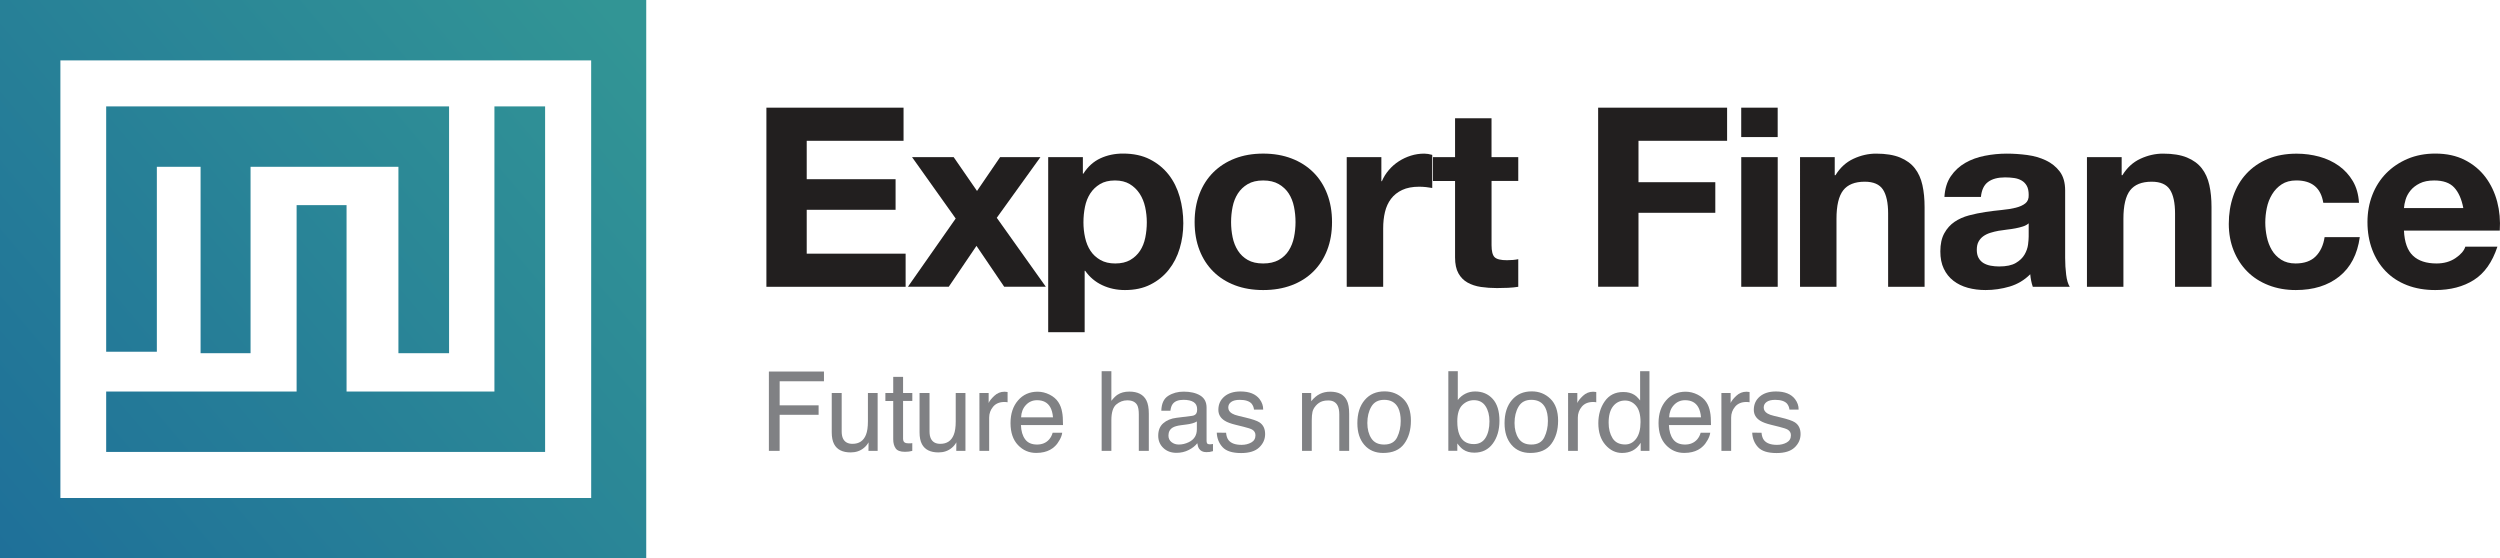
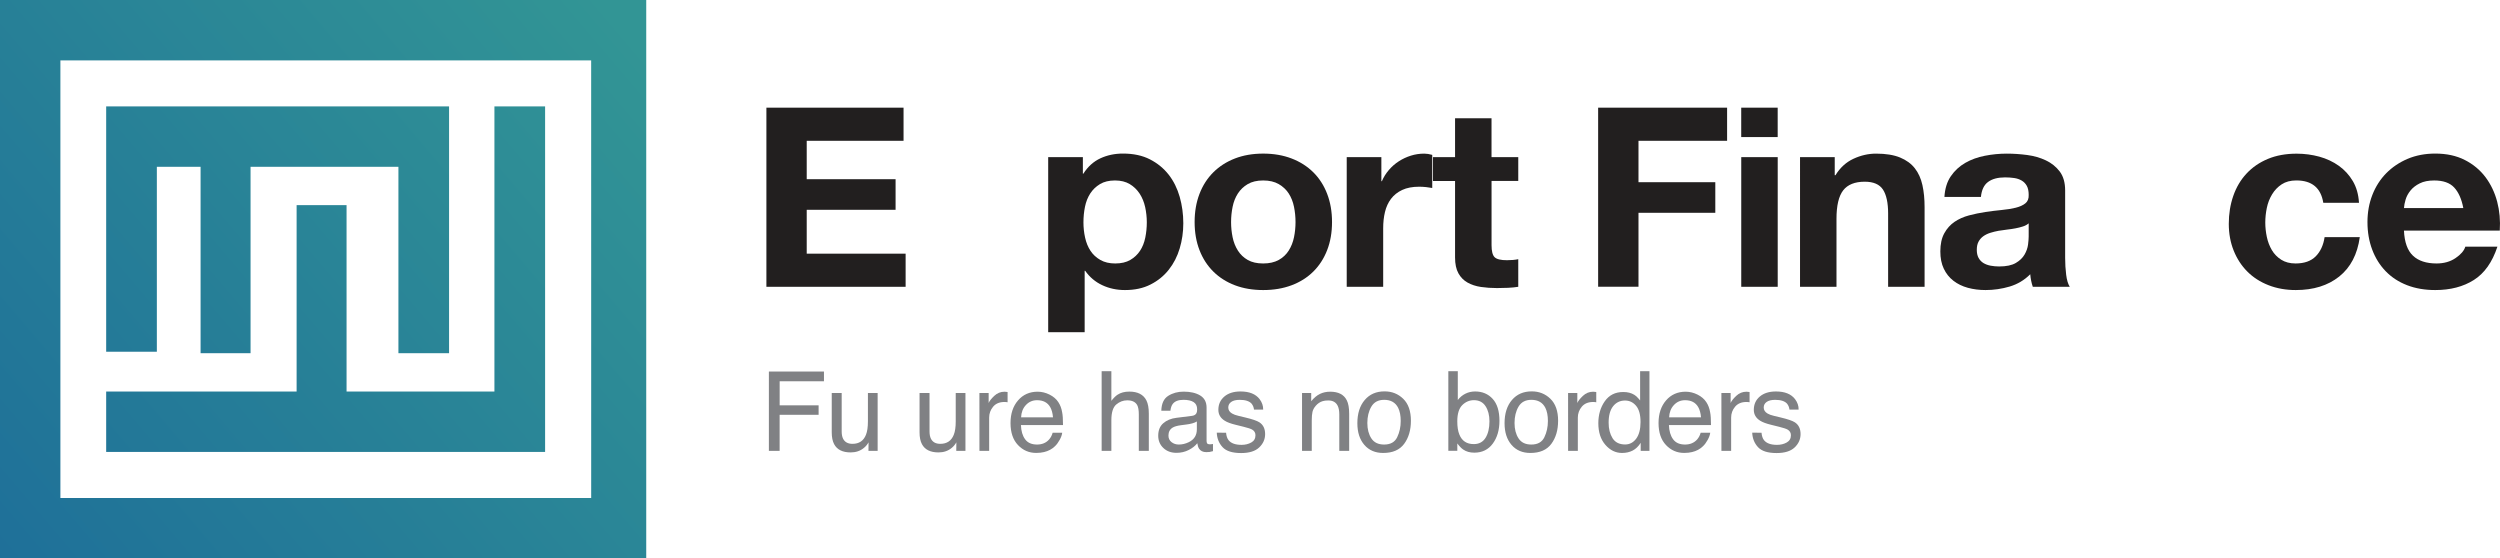
<svg xmlns="http://www.w3.org/2000/svg" version="1.1" id="Layer_1" x="0px" y="0px" width="78.435px" height="17.518px" viewBox="0 0 78.435 17.518" enable-background="new 0 0 78.435 17.518" xml:space="preserve">
  <g>
    <g>
      <path fill="#221F1F" d="M28.348,3.379v1.039H25.31v1.204h2.788v0.96H25.31v1.377h3.103v1.039h-4.368V3.379H28.348z" />
-       <path fill="#221F1F" d="M28.614,4.929h1.306l0.733,1.062l0.725-1.062h1.265l-1.37,1.904l1.539,2.164h-1.306l-0.87-1.283    l-0.87,1.283h-1.281l1.499-2.141L28.614,4.929z" />
      <path fill="#221F1F" d="M33.974,4.929v0.519h0.016c0.14-0.22,0.317-0.38,0.532-0.48s0.451-0.15,0.709-0.15    c0.328,0,0.61,0.06,0.846,0.181s0.432,0.281,0.588,0.48c0.156,0.199,0.271,0.432,0.347,0.697c0.075,0.265,0.113,0.542,0.113,0.83    c0,0.273-0.038,0.535-0.113,0.787s-0.189,0.475-0.343,0.669c-0.153,0.194-0.344,0.349-0.572,0.464    C35.869,9.043,35.602,9.1,35.295,9.1c-0.258,0-0.496-0.051-0.713-0.153c-0.218-0.102-0.396-0.253-0.536-0.452H34.03v1.928h-1.144    V4.929H33.974z M35.461,8.156c0.126-0.073,0.228-0.169,0.306-0.287s0.133-0.256,0.165-0.413s0.048-0.317,0.048-0.48    s-0.018-0.323-0.052-0.48c-0.035-0.157-0.093-0.298-0.173-0.421c-0.081-0.123-0.184-0.223-0.31-0.299    c-0.126-0.076-0.281-0.114-0.463-0.114c-0.188,0-0.345,0.038-0.471,0.114c-0.126,0.076-0.228,0.174-0.306,0.295    c-0.078,0.121-0.133,0.26-0.165,0.417c-0.032,0.157-0.048,0.32-0.048,0.488c0,0.163,0.017,0.323,0.052,0.48    s0.091,0.295,0.169,0.413s0.181,0.214,0.31,0.287c0.129,0.074,0.285,0.11,0.467,0.11C35.177,8.266,35.334,8.23,35.461,8.156z" />
      <path fill="#221F1F" d="M37.633,6.082c0.102-0.265,0.247-0.49,0.435-0.677c0.188-0.186,0.414-0.331,0.677-0.433    c0.263-0.102,0.559-0.153,0.887-0.153s0.625,0.051,0.89,0.153c0.266,0.102,0.493,0.247,0.681,0.433s0.333,0.412,0.435,0.677    s0.153,0.56,0.153,0.885c0,0.325-0.051,0.619-0.153,0.881c-0.102,0.262-0.247,0.487-0.435,0.673S40.788,8.85,40.522,8.95    c-0.266,0.1-0.563,0.15-0.89,0.15c-0.328,0-0.623-0.05-0.887-0.15c-0.263-0.1-0.489-0.243-0.677-0.429s-0.333-0.41-0.435-0.673    c-0.102-0.262-0.153-0.556-0.153-0.881S37.531,6.347,37.633,6.082z M38.672,7.444c0.032,0.155,0.087,0.294,0.165,0.417    c0.078,0.123,0.181,0.222,0.31,0.295c0.129,0.074,0.29,0.11,0.484,0.11c0.193,0,0.356-0.037,0.488-0.11s0.236-0.172,0.314-0.295    s0.133-0.262,0.165-0.417c0.032-0.155,0.048-0.314,0.048-0.476c0-0.163-0.016-0.323-0.048-0.48s-0.087-0.296-0.165-0.417    s-0.183-0.219-0.314-0.295c-0.132-0.076-0.294-0.114-0.488-0.114c-0.193,0-0.355,0.038-0.484,0.114    c-0.129,0.076-0.232,0.174-0.31,0.295c-0.078,0.121-0.133,0.26-0.165,0.417s-0.048,0.318-0.048,0.48    C38.624,7.13,38.64,7.289,38.672,7.444z" />
      <path fill="#221F1F" d="M43.339,4.929v0.756h0.016c0.054-0.126,0.126-0.243,0.218-0.35c0.091-0.107,0.196-0.199,0.314-0.275    s0.244-0.135,0.379-0.177C44.4,4.841,44.54,4.82,44.685,4.82c0.075,0,0.158,0.013,0.25,0.039v1.039    c-0.054-0.01-0.118-0.02-0.193-0.028s-0.148-0.012-0.218-0.012c-0.21,0-0.387,0.034-0.532,0.102    c-0.145,0.068-0.262,0.161-0.351,0.279s-0.152,0.256-0.189,0.413c-0.038,0.157-0.056,0.328-0.056,0.512v1.834h-1.144V4.929H43.339    z" />
      <path fill="#221F1F" d="M47.634,4.929v0.748h-0.838v2.015c0,0.189,0.032,0.315,0.097,0.378c0.065,0.063,0.193,0.094,0.387,0.094    c0.065,0,0.126-0.003,0.185-0.008c0.059-0.005,0.116-0.013,0.169-0.024v0.866c-0.097,0.016-0.204,0.026-0.322,0.032    c-0.118,0.005-0.234,0.008-0.347,0.008c-0.177,0-0.345-0.012-0.504-0.035c-0.159-0.024-0.298-0.07-0.419-0.138    S45.826,8.7,45.756,8.574s-0.105-0.291-0.105-0.496v-2.4h-0.693V4.929h0.693V3.71h1.144v1.22h0.839V4.929z" />
      <path fill="#221F1F" d="M54.186,3.379v1.039h-2.78v1.298h2.41v0.96h-2.41v2.321H50.14V3.379H54.186z" />
      <path fill="#221F1F" d="M54.629,4.3V3.379h1.144V4.3H54.629z M55.774,4.929v4.069H54.63V4.929H55.774z" />
      <path fill="#221F1F" d="M57.563,4.929v0.567h0.024c0.145-0.236,0.333-0.408,0.564-0.515S58.618,4.82,58.86,4.82    c0.306,0,0.557,0.041,0.753,0.122c0.196,0.081,0.351,0.194,0.463,0.338c0.113,0.144,0.192,0.32,0.238,0.527    c0.046,0.207,0.068,0.437,0.068,0.689v2.503h-1.144V6.7c0-0.336-0.054-0.586-0.161-0.751c-0.108-0.165-0.298-0.248-0.572-0.248    c-0.312,0-0.537,0.091-0.677,0.271c-0.14,0.181-0.21,0.479-0.21,0.893v2.133h-1.144V4.929H57.563z" />
      <path fill="#221F1F" d="M61.004,6.181c0.016-0.262,0.083-0.48,0.202-0.653c0.118-0.173,0.269-0.312,0.451-0.417    c0.183-0.105,0.388-0.18,0.617-0.224c0.228-0.045,0.458-0.067,0.689-0.067c0.21,0,0.422,0.015,0.637,0.043    c0.215,0.029,0.411,0.085,0.588,0.169s0.322,0.201,0.435,0.35c0.113,0.15,0.169,0.348,0.169,0.594v2.117    c0,0.184,0.011,0.36,0.032,0.527c0.021,0.168,0.059,0.294,0.113,0.378h-1.16c-0.022-0.063-0.039-0.127-0.052-0.193    c-0.013-0.066-0.023-0.132-0.028-0.201c-0.183,0.184-0.398,0.312-0.645,0.386c-0.247,0.073-0.5,0.11-0.758,0.11    c-0.199,0-0.384-0.024-0.556-0.071s-0.322-0.121-0.451-0.22c-0.129-0.1-0.23-0.226-0.302-0.378    c-0.073-0.152-0.109-0.333-0.109-0.543c0-0.231,0.042-0.421,0.125-0.571s0.191-0.269,0.322-0.358    c0.132-0.089,0.282-0.156,0.451-0.201s0.34-0.08,0.512-0.106s0.341-0.047,0.508-0.063c0.166-0.016,0.314-0.039,0.443-0.071    s0.231-0.077,0.306-0.138c0.075-0.06,0.11-0.148,0.105-0.264c0-0.121-0.02-0.216-0.06-0.287s-0.094-0.126-0.161-0.165    c-0.067-0.039-0.145-0.066-0.234-0.079s-0.184-0.02-0.286-0.02c-0.226,0-0.403,0.047-0.532,0.142    c-0.129,0.094-0.204,0.252-0.226,0.472h-1.145V6.181z M63.648,7.007c-0.048,0.042-0.109,0.075-0.181,0.098    c-0.073,0.024-0.15,0.043-0.234,0.059c-0.083,0.016-0.171,0.029-0.262,0.039c-0.091,0.011-0.183,0.024-0.274,0.039    c-0.086,0.016-0.171,0.037-0.254,0.063s-0.156,0.062-0.218,0.106c-0.062,0.045-0.112,0.101-0.149,0.169    c-0.038,0.068-0.056,0.155-0.056,0.26c0,0.1,0.019,0.184,0.056,0.252c0.038,0.068,0.089,0.122,0.153,0.161    c0.065,0.039,0.14,0.067,0.226,0.083c0.086,0.016,0.174,0.024,0.266,0.024c0.226,0,0.4-0.037,0.524-0.11    c0.124-0.073,0.215-0.161,0.274-0.264c0.059-0.102,0.095-0.206,0.109-0.311c0.013-0.105,0.02-0.189,0.02-0.252V7.007z" />
-       <path fill="#221F1F" d="M66.565,4.929v0.567h0.024c0.145-0.236,0.333-0.408,0.564-0.515S67.62,4.82,67.862,4.82    c0.306,0,0.557,0.041,0.753,0.122c0.196,0.081,0.351,0.194,0.463,0.338c0.113,0.144,0.192,0.32,0.238,0.527    s0.068,0.437,0.068,0.689v2.503H68.24V6.7c0-0.336-0.054-0.586-0.161-0.751c-0.108-0.165-0.298-0.248-0.572-0.248    c-0.312,0-0.537,0.091-0.677,0.271c-0.14,0.181-0.21,0.479-0.21,0.893v2.133h-1.144V4.929H66.565z" />
      <path fill="#221F1F" d="M72.045,5.661c-0.183,0-0.336,0.041-0.459,0.122c-0.124,0.081-0.224,0.186-0.302,0.315    s-0.133,0.27-0.165,0.425s-0.048,0.308-0.048,0.46c0,0.147,0.016,0.296,0.048,0.449c0.032,0.152,0.085,0.29,0.157,0.413    c0.073,0.123,0.171,0.224,0.294,0.303c0.124,0.079,0.274,0.118,0.451,0.118c0.274,0,0.485-0.075,0.633-0.224    c0.148-0.15,0.24-0.35,0.278-0.602h1.104c-0.075,0.54-0.29,0.952-0.645,1.236C73.036,8.959,72.582,9.1,72.029,9.1    c-0.312,0-0.598-0.051-0.858-0.153c-0.261-0.102-0.482-0.245-0.665-0.429s-0.325-0.403-0.427-0.657    c-0.102-0.254-0.153-0.534-0.153-0.838c0-0.315,0.047-0.607,0.141-0.877s0.232-0.504,0.415-0.7c0.183-0.197,0.406-0.35,0.669-0.46    s0.564-0.165,0.903-0.165c0.247,0,0.485,0.032,0.713,0.094c0.228,0.063,0.432,0.159,0.612,0.287    c0.18,0.129,0.326,0.289,0.439,0.48c0.113,0.192,0.177,0.419,0.193,0.681h-1.12C72.816,5.895,72.534,5.661,72.045,5.661z" />
      <path fill="#221F1F" d="M75.704,8.022c0.172,0.163,0.419,0.244,0.741,0.244c0.231,0,0.43-0.056,0.596-0.169    s0.269-0.232,0.306-0.358h1.007c-0.161,0.488-0.408,0.837-0.742,1.047C77.281,8.995,76.878,9.1,76.405,9.1    c-0.328,0-0.623-0.051-0.887-0.153c-0.263-0.102-0.486-0.248-0.669-0.437s-0.324-0.414-0.423-0.677    c-0.099-0.262-0.149-0.551-0.149-0.866c0-0.304,0.051-0.588,0.153-0.85s0.247-0.489,0.435-0.681    c0.188-0.191,0.412-0.342,0.673-0.453c0.261-0.11,0.549-0.165,0.866-0.165c0.355,0,0.664,0.067,0.927,0.201    c0.263,0.134,0.479,0.314,0.649,0.539c0.169,0.226,0.291,0.483,0.367,0.771c0.075,0.289,0.102,0.59,0.081,0.905h-3.006    C75.438,7.597,75.532,7.86,75.704,8.022z M76.997,5.882c-0.137-0.147-0.345-0.22-0.625-0.22c-0.183,0-0.335,0.03-0.455,0.091    c-0.121,0.06-0.218,0.135-0.29,0.224c-0.072,0.089-0.124,0.184-0.153,0.283c-0.03,0.1-0.047,0.189-0.052,0.268h1.862    C77.23,6.244,77.134,6.029,76.997,5.882z" />
    </g>
    <g>
      <path fill="#808184" d="M24.123,11.656h1.728v0.305h-1.39v0.756h1.222v0.297H24.46v1.132h-0.337V11.656z" />
      <path fill="#808184" d="M26.407,12.33v1.205c0,0.093,0.014,0.168,0.043,0.227c0.053,0.108,0.151,0.163,0.296,0.163    c0.207,0,0.348-0.095,0.423-0.285c0.041-0.102,0.061-0.241,0.061-0.419V12.33h0.305v1.816h-0.288l0.003-0.268    c-0.039,0.069-0.087,0.127-0.145,0.174c-0.114,0.095-0.253,0.142-0.416,0.142c-0.254,0-0.427-0.086-0.519-0.259    c-0.05-0.093-0.075-0.217-0.075-0.371V12.33H26.407z" />
-       <path fill="#808184" d="M28.024,11.823h0.309v0.507h0.29v0.249h-0.29v1.185c0,0.063,0.021,0.106,0.064,0.127    c0.024,0.012,0.063,0.019,0.119,0.019c0.015,0,0.031,0,0.047-0.001c0.017-0.001,0.037-0.003,0.059-0.006v0.243    c-0.035,0.01-0.072,0.017-0.109,0.022s-0.079,0.007-0.123,0.007c-0.142,0-0.239-0.036-0.29-0.109s-0.076-0.168-0.076-0.284V12.58    h-0.246v-0.25h0.246V11.823z" />
      <path fill="#808184" d="M29.163,12.33v1.205c0,0.093,0.014,0.168,0.043,0.227c0.053,0.108,0.151,0.163,0.295,0.163    c0.207,0,0.348-0.095,0.423-0.285c0.041-0.102,0.061-0.241,0.061-0.419V12.33h0.305v1.816h-0.288l0.003-0.268    c-0.039,0.069-0.087,0.127-0.145,0.174c-0.114,0.095-0.253,0.142-0.416,0.142c-0.254,0-0.427-0.086-0.519-0.259    c-0.05-0.093-0.075-0.217-0.075-0.371V12.33H29.163z" />
      <path fill="#808184" d="M30.728,12.33h0.29v0.314c0.024-0.061,0.082-0.135,0.175-0.223c0.093-0.088,0.199-0.131,0.32-0.131    c0.006,0,0.015,0.001,0.029,0.002c0.014,0.001,0.037,0.003,0.07,0.007v0.322c-0.018-0.003-0.035-0.006-0.05-0.007    s-0.032-0.002-0.05-0.002c-0.154,0-0.272,0.05-0.354,0.148s-0.124,0.213-0.124,0.342v1.044h-0.305L30.728,12.33L30.728,12.33z" />
      <path fill="#808184" d="M32.928,12.38c0.12,0.06,0.212,0.139,0.275,0.235c0.061,0.092,0.101,0.198,0.121,0.321    c0.018,0.084,0.027,0.217,0.027,0.4h-1.32c0.006,0.185,0.049,0.333,0.13,0.444c0.081,0.112,0.206,0.167,0.375,0.167    c0.158,0,0.284-0.053,0.378-0.158c0.053-0.061,0.09-0.132,0.112-0.213h0.3c-0.008,0.067-0.034,0.141-0.079,0.223    S33.153,13.948,33.098,14c-0.092,0.09-0.206,0.151-0.342,0.183c-0.073,0.018-0.155,0.027-0.247,0.027    c-0.225,0-0.415-0.082-0.571-0.247c-0.156-0.164-0.234-0.395-0.234-0.691c0-0.292,0.079-0.528,0.236-0.71s0.363-0.273,0.617-0.273    C32.684,12.29,32.808,12.32,32.928,12.38z M33.037,13.093c-0.012-0.132-0.041-0.238-0.086-0.317    c-0.083-0.147-0.221-0.22-0.415-0.22c-0.139,0-0.256,0.051-0.35,0.152c-0.094,0.101-0.144,0.23-0.15,0.386L33.037,13.093    L33.037,13.093z" />
      <path fill="#808184" d="M34.563,11.647h0.305v0.929c0.072-0.092,0.137-0.156,0.195-0.193c0.098-0.064,0.221-0.097,0.368-0.097    c0.263,0,0.442,0.092,0.536,0.276c0.051,0.101,0.076,0.24,0.076,0.419v1.165h-0.314v-1.144c0-0.133-0.017-0.231-0.051-0.293    c-0.055-0.099-0.159-0.149-0.312-0.149c-0.127,0-0.241,0.043-0.344,0.13s-0.154,0.252-0.154,0.493v0.963h-0.305V11.647z" />
      <path fill="#808184" d="M37.398,13.047c0.07-0.009,0.117-0.038,0.141-0.088c0.014-0.027,0.02-0.066,0.02-0.117    c0-0.104-0.037-0.18-0.111-0.227s-0.18-0.071-0.317-0.071c-0.159,0-0.272,0.043-0.338,0.13c-0.037,0.048-0.061,0.119-0.073,0.213    h-0.285c0.006-0.224,0.078-0.38,0.217-0.468s0.301-0.132,0.485-0.132c0.213,0,0.387,0.041,0.52,0.122    c0.132,0.081,0.198,0.208,0.198,0.38v1.046c0,0.032,0.006,0.057,0.019,0.076s0.04,0.029,0.082,0.029    c0.014,0,0.029-0.001,0.046-0.003c0.017-0.002,0.035-0.004,0.054-0.008v0.225c-0.047,0.014-0.084,0.022-0.108,0.026    c-0.025,0.003-0.059,0.005-0.102,0.005c-0.105,0-0.181-0.037-0.229-0.112c-0.025-0.039-0.042-0.095-0.053-0.168    c-0.062,0.081-0.151,0.152-0.268,0.212c-0.116,0.06-0.245,0.09-0.385,0.09c-0.168,0-0.306-0.051-0.413-0.153    s-0.16-0.23-0.16-0.384c0-0.168,0.052-0.299,0.158-0.391c0.105-0.093,0.243-0.15,0.414-0.171L37.398,13.047z M36.755,13.871    c0.064,0.051,0.141,0.076,0.229,0.076c0.107,0,0.211-0.025,0.312-0.074c0.17-0.082,0.254-0.217,0.254-0.405v-0.245    c-0.037,0.024-0.085,0.044-0.144,0.06c-0.059,0.016-0.116,0.027-0.173,0.034l-0.184,0.024c-0.111,0.015-0.194,0.038-0.249,0.069    c-0.094,0.053-0.141,0.138-0.141,0.254C36.658,13.751,36.691,13.821,36.755,13.871z" />
      <path fill="#808184" d="M38.467,13.576c0.009,0.102,0.035,0.18,0.078,0.234c0.078,0.098,0.215,0.147,0.408,0.147    c0.115,0,0.217-0.025,0.304-0.074c0.088-0.049,0.132-0.125,0.132-0.228c0-0.078-0.035-0.137-0.105-0.178    c-0.045-0.025-0.133-0.054-0.265-0.087l-0.246-0.061c-0.158-0.038-0.274-0.081-0.348-0.129c-0.133-0.083-0.2-0.197-0.2-0.342    c0-0.172,0.063-0.311,0.188-0.417s0.294-0.159,0.506-0.159c0.277,0,0.477,0.08,0.6,0.241c0.077,0.102,0.114,0.211,0.112,0.329    h-0.288c-0.006-0.068-0.031-0.131-0.075-0.187c-0.072-0.08-0.196-0.12-0.373-0.12c-0.118,0-0.207,0.022-0.268,0.066    s-0.091,0.102-0.091,0.174c0,0.079,0.04,0.142,0.12,0.189c0.046,0.028,0.114,0.053,0.204,0.074l0.205,0.049    c0.223,0.053,0.373,0.104,0.449,0.154c0.119,0.078,0.178,0.201,0.178,0.368c0,0.162-0.062,0.301-0.186,0.419    s-0.313,0.176-0.567,0.176c-0.274,0-0.467-0.061-0.581-0.184c-0.114-0.123-0.175-0.274-0.183-0.455L38.467,13.576L38.467,13.576z" />
      <path fill="#808184" d="M40.848,12.33h0.29v0.258c0.086-0.106,0.177-0.182,0.273-0.229c0.096-0.046,0.203-0.07,0.321-0.07    c0.258,0,0.432,0.09,0.522,0.27c0.05,0.098,0.075,0.239,0.075,0.422v1.165h-0.31v-1.144c0-0.111-0.016-0.2-0.049-0.268    c-0.054-0.113-0.153-0.17-0.295-0.17c-0.072,0-0.132,0.007-0.178,0.022c-0.084,0.025-0.157,0.075-0.22,0.149    c-0.051,0.06-0.084,0.122-0.099,0.186s-0.023,0.155-0.023,0.274v0.951H40.85V12.33H40.848z" />
      <path fill="#808184" d="M44.025,12.512c0.16,0.156,0.241,0.385,0.241,0.688c0,0.292-0.071,0.534-0.212,0.725    c-0.141,0.191-0.361,0.286-0.658,0.286c-0.248,0-0.445-0.084-0.591-0.253c-0.146-0.169-0.219-0.395-0.219-0.68    c0-0.305,0.077-0.548,0.231-0.728c0.154-0.181,0.36-0.271,0.62-0.271C43.668,12.278,43.864,12.356,44.025,12.512z M43.835,13.718    c0.074-0.153,0.111-0.323,0.111-0.51c0-0.169-0.027-0.307-0.08-0.413c-0.085-0.167-0.231-0.251-0.439-0.251    c-0.184,0-0.318,0.071-0.402,0.213s-0.126,0.314-0.126,0.515c0,0.193,0.042,0.354,0.126,0.482    c0.084,0.129,0.217,0.193,0.399,0.193C43.624,13.948,43.761,13.871,43.835,13.718z" />
      <path fill="#808184" d="M45.44,11.647h0.297v0.903c0.067-0.087,0.147-0.153,0.24-0.199c0.093-0.046,0.194-0.069,0.303-0.069    c0.227,0,0.411,0.078,0.552,0.233s0.212,0.385,0.212,0.687c0,0.287-0.07,0.526-0.209,0.715s-0.333,0.285-0.58,0.285    c-0.139,0-0.255-0.033-0.351-0.1c-0.057-0.04-0.118-0.103-0.182-0.19v0.232H45.44V11.647z M46.607,13.737    c0.082-0.131,0.123-0.304,0.123-0.519c0-0.191-0.041-0.349-0.123-0.475c-0.082-0.125-0.203-0.188-0.363-0.188    c-0.139,0-0.262,0.051-0.366,0.154s-0.157,0.272-0.157,0.509c0,0.171,0.021,0.309,0.065,0.415c0.08,0.2,0.231,0.3,0.451,0.3    C46.401,13.934,46.525,13.868,46.607,13.737z" />
      <path fill="#808184" d="M48.643,12.512c0.16,0.156,0.241,0.385,0.241,0.688c0,0.292-0.071,0.534-0.212,0.725    c-0.141,0.191-0.361,0.286-0.658,0.286c-0.248,0-0.445-0.084-0.591-0.253c-0.146-0.169-0.219-0.395-0.219-0.68    c0-0.305,0.077-0.548,0.231-0.728c0.154-0.181,0.36-0.271,0.62-0.271C48.286,12.278,48.482,12.356,48.643,12.512z M48.453,13.718    c0.074-0.153,0.111-0.323,0.111-0.51c0-0.169-0.027-0.307-0.08-0.413c-0.085-0.167-0.231-0.251-0.439-0.251    c-0.184,0-0.318,0.071-0.402,0.213s-0.126,0.314-0.126,0.515c0,0.193,0.042,0.354,0.126,0.482    c0.084,0.129,0.217,0.193,0.399,0.193C48.242,13.948,48.379,13.871,48.453,13.718z" />
      <path fill="#808184" d="M49.197,12.33h0.29v0.314c0.024-0.061,0.082-0.135,0.174-0.223c0.093-0.088,0.2-0.131,0.321-0.131    c0.006,0,0.015,0.001,0.029,0.002s0.037,0.003,0.07,0.007v0.322c-0.018-0.003-0.035-0.006-0.05-0.007s-0.032-0.002-0.05-0.002    c-0.154,0-0.272,0.05-0.354,0.148s-0.124,0.213-0.124,0.342v1.044h-0.305L49.197,12.33L49.197,12.33z" />
      <path fill="#808184" d="M51.273,12.386c0.054,0.034,0.116,0.093,0.184,0.178v-0.917h0.293v2.499h-0.275v-0.253    c-0.071,0.112-0.155,0.193-0.252,0.243s-0.208,0.075-0.333,0.075c-0.201,0-0.376-0.085-0.523-0.255    c-0.148-0.17-0.221-0.396-0.221-0.679c0-0.264,0.067-0.494,0.202-0.687s0.327-0.291,0.577-0.291    C51.063,12.298,51.179,12.328,51.273,12.386z M50.592,13.748c0.082,0.131,0.214,0.197,0.395,0.197    c0.141,0,0.256-0.061,0.347-0.182c0.09-0.121,0.136-0.296,0.136-0.523c0-0.229-0.047-0.399-0.14-0.509s-0.209-0.165-0.346-0.165    c-0.153,0-0.277,0.059-0.372,0.176c-0.095,0.118-0.143,0.29-0.143,0.519C50.469,13.454,50.51,13.616,50.592,13.748z" />
      <path fill="#808184" d="M53.258,12.38c0.12,0.06,0.212,0.139,0.275,0.235c0.061,0.092,0.101,0.198,0.121,0.321    c0.018,0.084,0.027,0.217,0.027,0.4h-1.32c0.006,0.185,0.049,0.333,0.13,0.444c0.081,0.112,0.206,0.167,0.375,0.167    c0.158,0,0.284-0.053,0.379-0.158c0.053-0.061,0.09-0.132,0.112-0.213h0.3c-0.008,0.067-0.034,0.141-0.079,0.223    S53.484,13.948,53.429,14c-0.092,0.09-0.206,0.151-0.342,0.183c-0.073,0.018-0.155,0.027-0.247,0.027    c-0.225,0-0.415-0.082-0.571-0.247s-0.234-0.395-0.234-0.691c0-0.292,0.079-0.528,0.236-0.71s0.363-0.273,0.617-0.273    C53.014,12.29,53.138,12.32,53.258,12.38z M53.368,13.093c-0.012-0.132-0.041-0.238-0.086-0.317    c-0.083-0.147-0.221-0.22-0.415-0.22c-0.139,0-0.256,0.051-0.35,0.152c-0.094,0.101-0.144,0.23-0.15,0.386L53.368,13.093    L53.368,13.093z" />
      <path fill="#808184" d="M54.007,12.33h0.29v0.314c0.024-0.061,0.082-0.135,0.174-0.223c0.093-0.088,0.2-0.131,0.321-0.131    c0.006,0,0.015,0.001,0.029,0.002c0.014,0.001,0.037,0.003,0.07,0.007v0.322c-0.018-0.003-0.035-0.006-0.05-0.007    s-0.032-0.002-0.05-0.002c-0.154,0-0.272,0.05-0.354,0.148c-0.083,0.099-0.124,0.213-0.124,0.342v1.044h-0.305L54.007,12.33    L54.007,12.33z" />
      <path fill="#808184" d="M55.266,13.576c0.009,0.102,0.035,0.18,0.078,0.234c0.078,0.098,0.215,0.147,0.408,0.147    c0.115,0,0.217-0.025,0.304-0.074c0.088-0.049,0.132-0.125,0.132-0.228c0-0.078-0.035-0.137-0.105-0.178    c-0.045-0.025-0.133-0.054-0.265-0.087l-0.246-0.061c-0.158-0.038-0.273-0.081-0.348-0.129c-0.133-0.083-0.2-0.197-0.2-0.342    c0-0.172,0.063-0.311,0.188-0.417s0.294-0.159,0.506-0.159c0.277,0,0.477,0.08,0.6,0.241c0.077,0.102,0.114,0.211,0.112,0.329    h-0.288c-0.006-0.068-0.031-0.131-0.075-0.187c-0.072-0.08-0.196-0.12-0.373-0.12c-0.118,0-0.207,0.022-0.268,0.066    s-0.091,0.102-0.091,0.174c0,0.079,0.04,0.142,0.12,0.189c0.046,0.028,0.114,0.053,0.204,0.074l0.205,0.049    c0.223,0.053,0.373,0.104,0.449,0.154c0.119,0.078,0.178,0.201,0.178,0.368c0,0.162-0.062,0.301-0.186,0.419    s-0.313,0.176-0.567,0.176c-0.274,0-0.467-0.061-0.581-0.184c-0.114-0.123-0.175-0.274-0.183-0.455L55.266,13.576L55.266,13.576z" />
    </g>
    <linearGradient id="SVGID_1_" gradientUnits="userSpaceOnUse" x1="254.477" y1="-241.186" x2="274.548" y2="-224.125" gradientTransform="matrix(1 0 0 -1 -254.975 -223.387)">
      <stop offset="0" style="stop-color:#1E6F99" />
      <stop offset="1" style="stop-color:#329595" />
    </linearGradient>
    <path fill="url(#SVGID_1_)" d="M4.921,11.036h-1.59V3.339h10.758v7.743H12.5V5.234H7.861v5.848H6.293V5.234H4.921V11.036z    M17.102,3.339h-1.59v8.945h-4.639V6.436H9.306v5.848H3.331v1.895h13.771V3.339z M20.275,0v17.518H0V0H20.275z M18.547,1.895H1.895   v13.729h16.653L18.547,1.895L18.547,1.895z" />
  </g>
</svg>